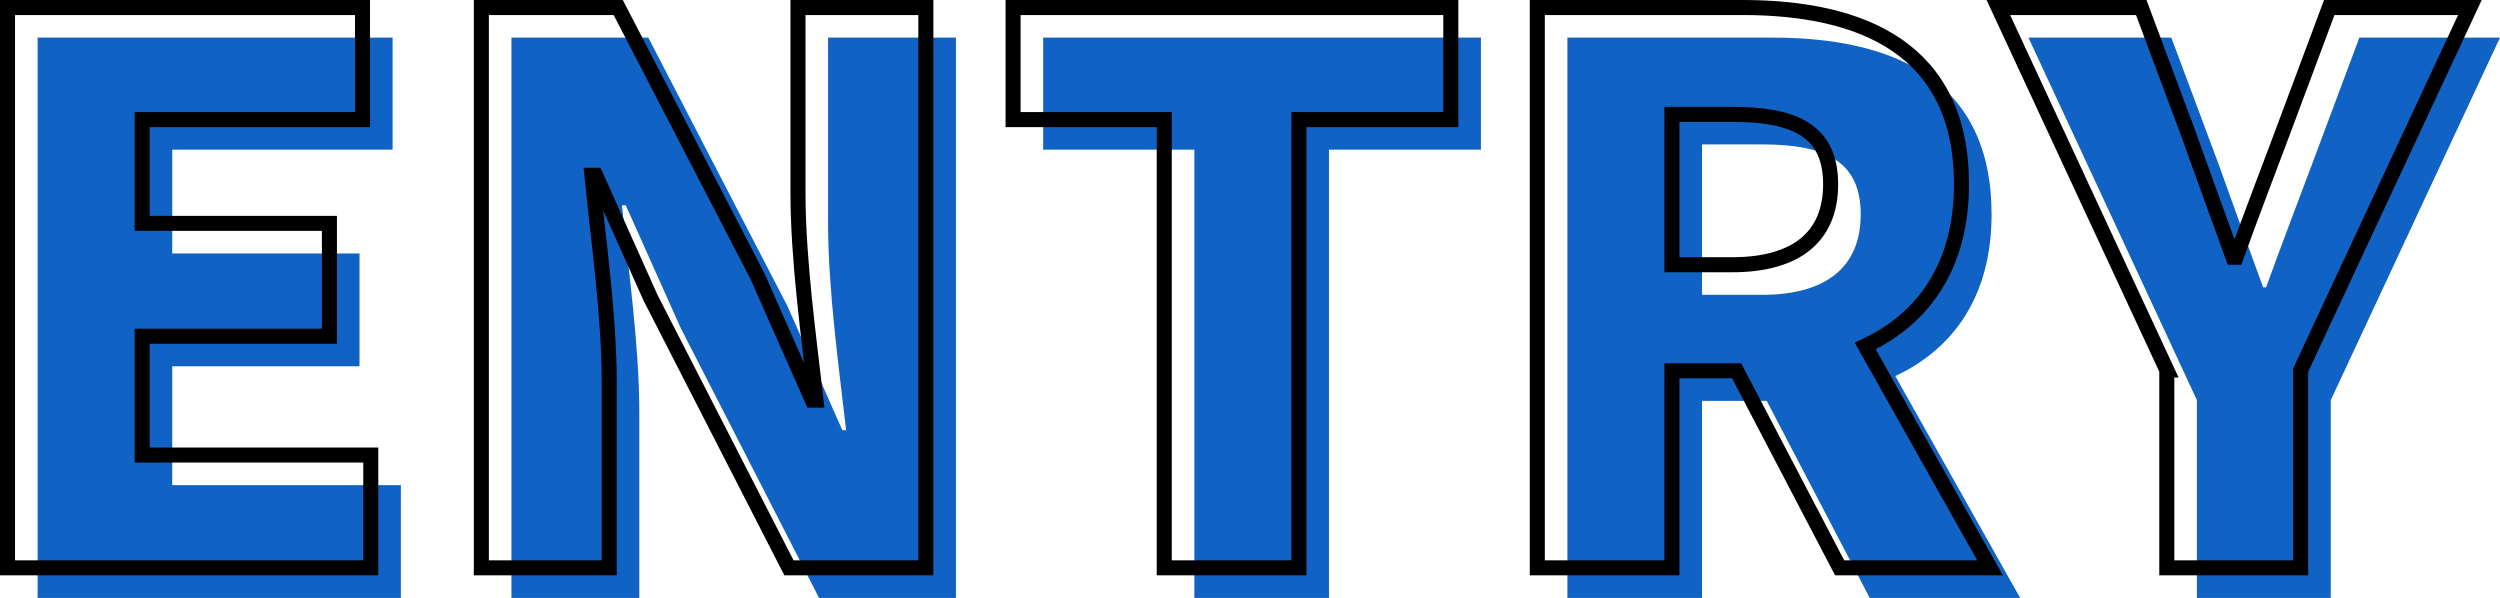
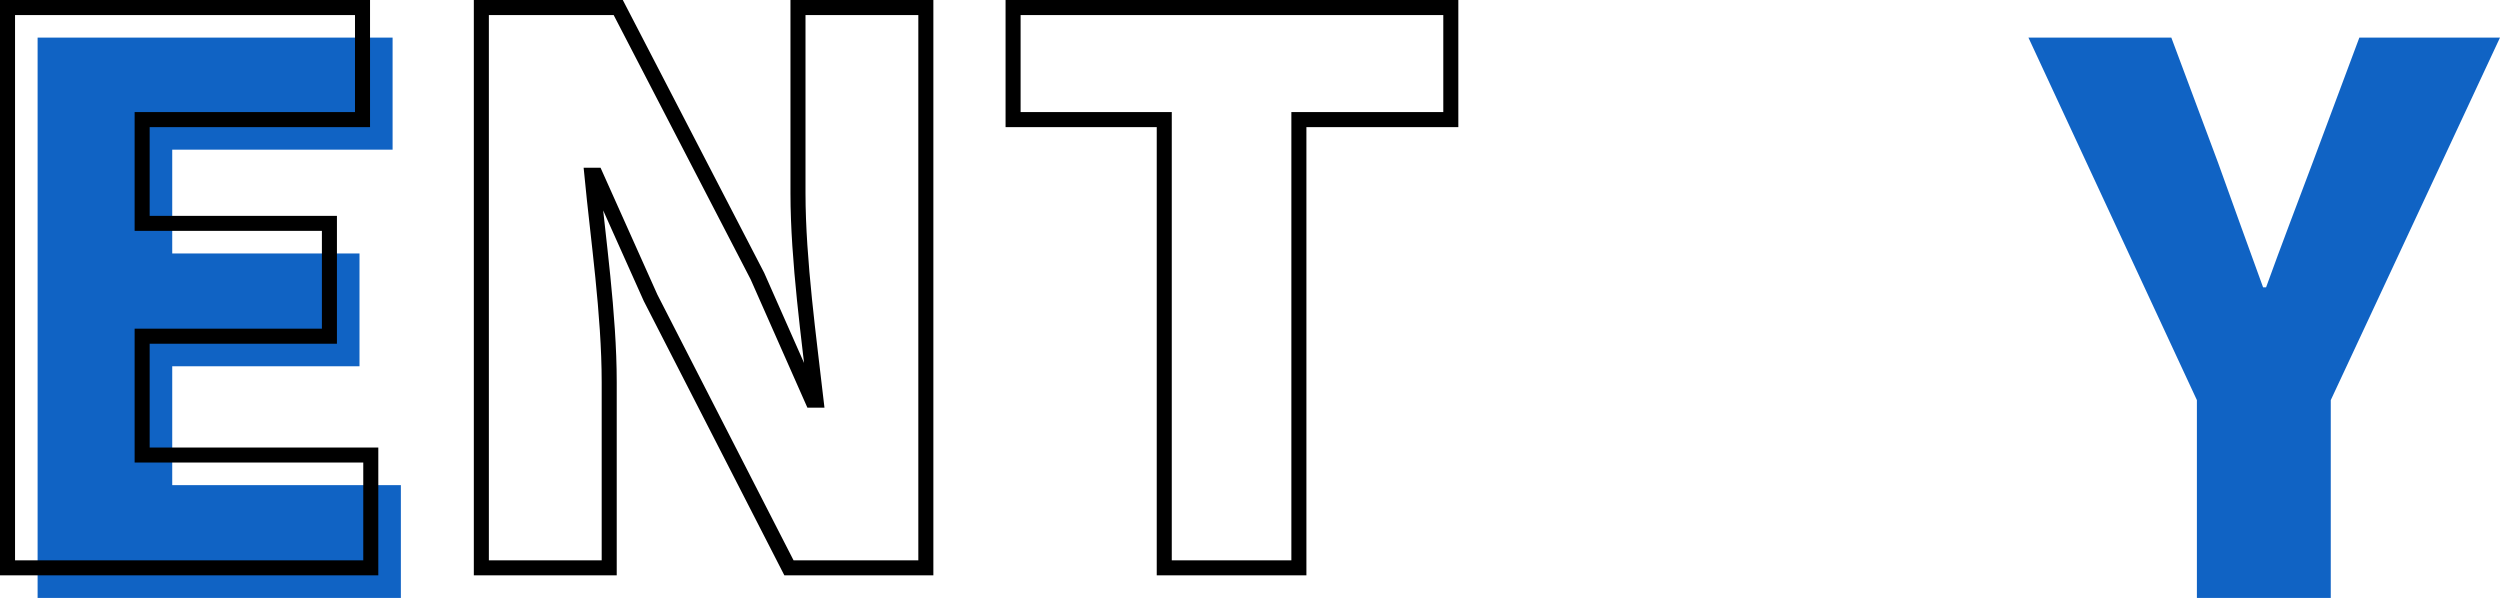
<svg xmlns="http://www.w3.org/2000/svg" id="_レイヤー_2" data-name="レイヤー 2" viewBox="0 0 166.2 39.75">
  <defs>
    <style>
      .cls-1 {
        fill: #1063c4;
      }

      .cls-2 {
        fill: none;
        stroke: #000;
        stroke-miterlimit: 10;
      }
    </style>
  </defs>
  <g id="_レイヤー_1-2" data-name="レイヤー 1">
    <g>
      <g>
        <path class="cls-1" d="M2.5,2.5h23.6v7.45h-14.65v6.9h12.45v7.5h-12.45v7.9h15.2v7.5H2.5V2.5Z" />
-         <path class="cls-1" d="M34,2.5h9.1l9.25,17.85,3.65,8.25h.25c-.45-3.95-1.2-9.3-1.2-13.75V2.5h8.5v37.25h-9.1l-9.2-17.95-3.65-8.15h-.25c.4,4.15,1.15,9.25,1.15,13.75v12.35h-8.5V2.5Z" />
-         <path class="cls-1" d="M79.4,9.95h-10.05V2.5h29.1v7.45h-10.1v29.8h-8.95V9.95Z" />
-         <path class="cls-1" d="M104.2,2.5h13.65c7.95,0,14.55,2.75,14.55,11.75,0,5.45-2.55,8.95-6.4,10.75l8.3,14.75h-10l-6.85-13.1h-4.3v13.1h-8.95V2.5ZM117.15,19.6c4.25,0,6.55-1.85,6.55-5.35s-2.3-4.65-6.55-4.65h-4v10h4Z" />
        <path class="cls-1" d="M146.05,26.6l-11.2-24.1h9.5l3.1,8.3c1,2.8,1.95,5.4,3,8.3h.2c1.05-2.9,2.05-5.5,3.1-8.3l3.1-8.3h9.35l-11.25,24.1v13.15h-8.9v-13.15Z" />
      </g>
      <g>
        <path class="cls-2" d="M.5.5h23.6v7.45h-14.65v6.9h12.45v7.5h-12.45v7.9h15.2v7.5H.5V.5Z" />
        <path class="cls-2" d="M32,.5h9.1l9.25,17.85,3.65,8.25h.25c-.45-3.95-1.2-9.3-1.2-13.75V.5h8.5v37.25h-9.1l-9.2-17.95-3.65-8.15h-.25c.4,4.15,1.15,9.25,1.15,13.75v12.35h-8.5V.5Z" />
        <path class="cls-2" d="M77.4,7.95h-10.05V.5h29.1v7.45h-10.1v29.8h-8.95V7.95Z" />
-         <path class="cls-2" d="M102.2.5h13.65c7.95,0,14.55,2.75,14.55,11.75,0,5.45-2.55,8.95-6.4,10.75l8.3,14.75h-10l-6.85-13.1h-4.3v13.1h-8.95V.5ZM115.15,17.6c4.25,0,6.55-1.85,6.55-5.35s-2.3-4.65-6.55-4.65h-4v10h4Z" />
-         <path class="cls-2" d="M144.05,24.6L132.85.5h9.5l3.1,8.3c1,2.8,1.95,5.4,3,8.3h.2c1.05-2.9,2.05-5.5,3.1-8.3l3.1-8.3h9.35l-11.25,24.1v13.15h-8.9v-13.15Z" />
      </g>
    </g>
  </g>
</svg>